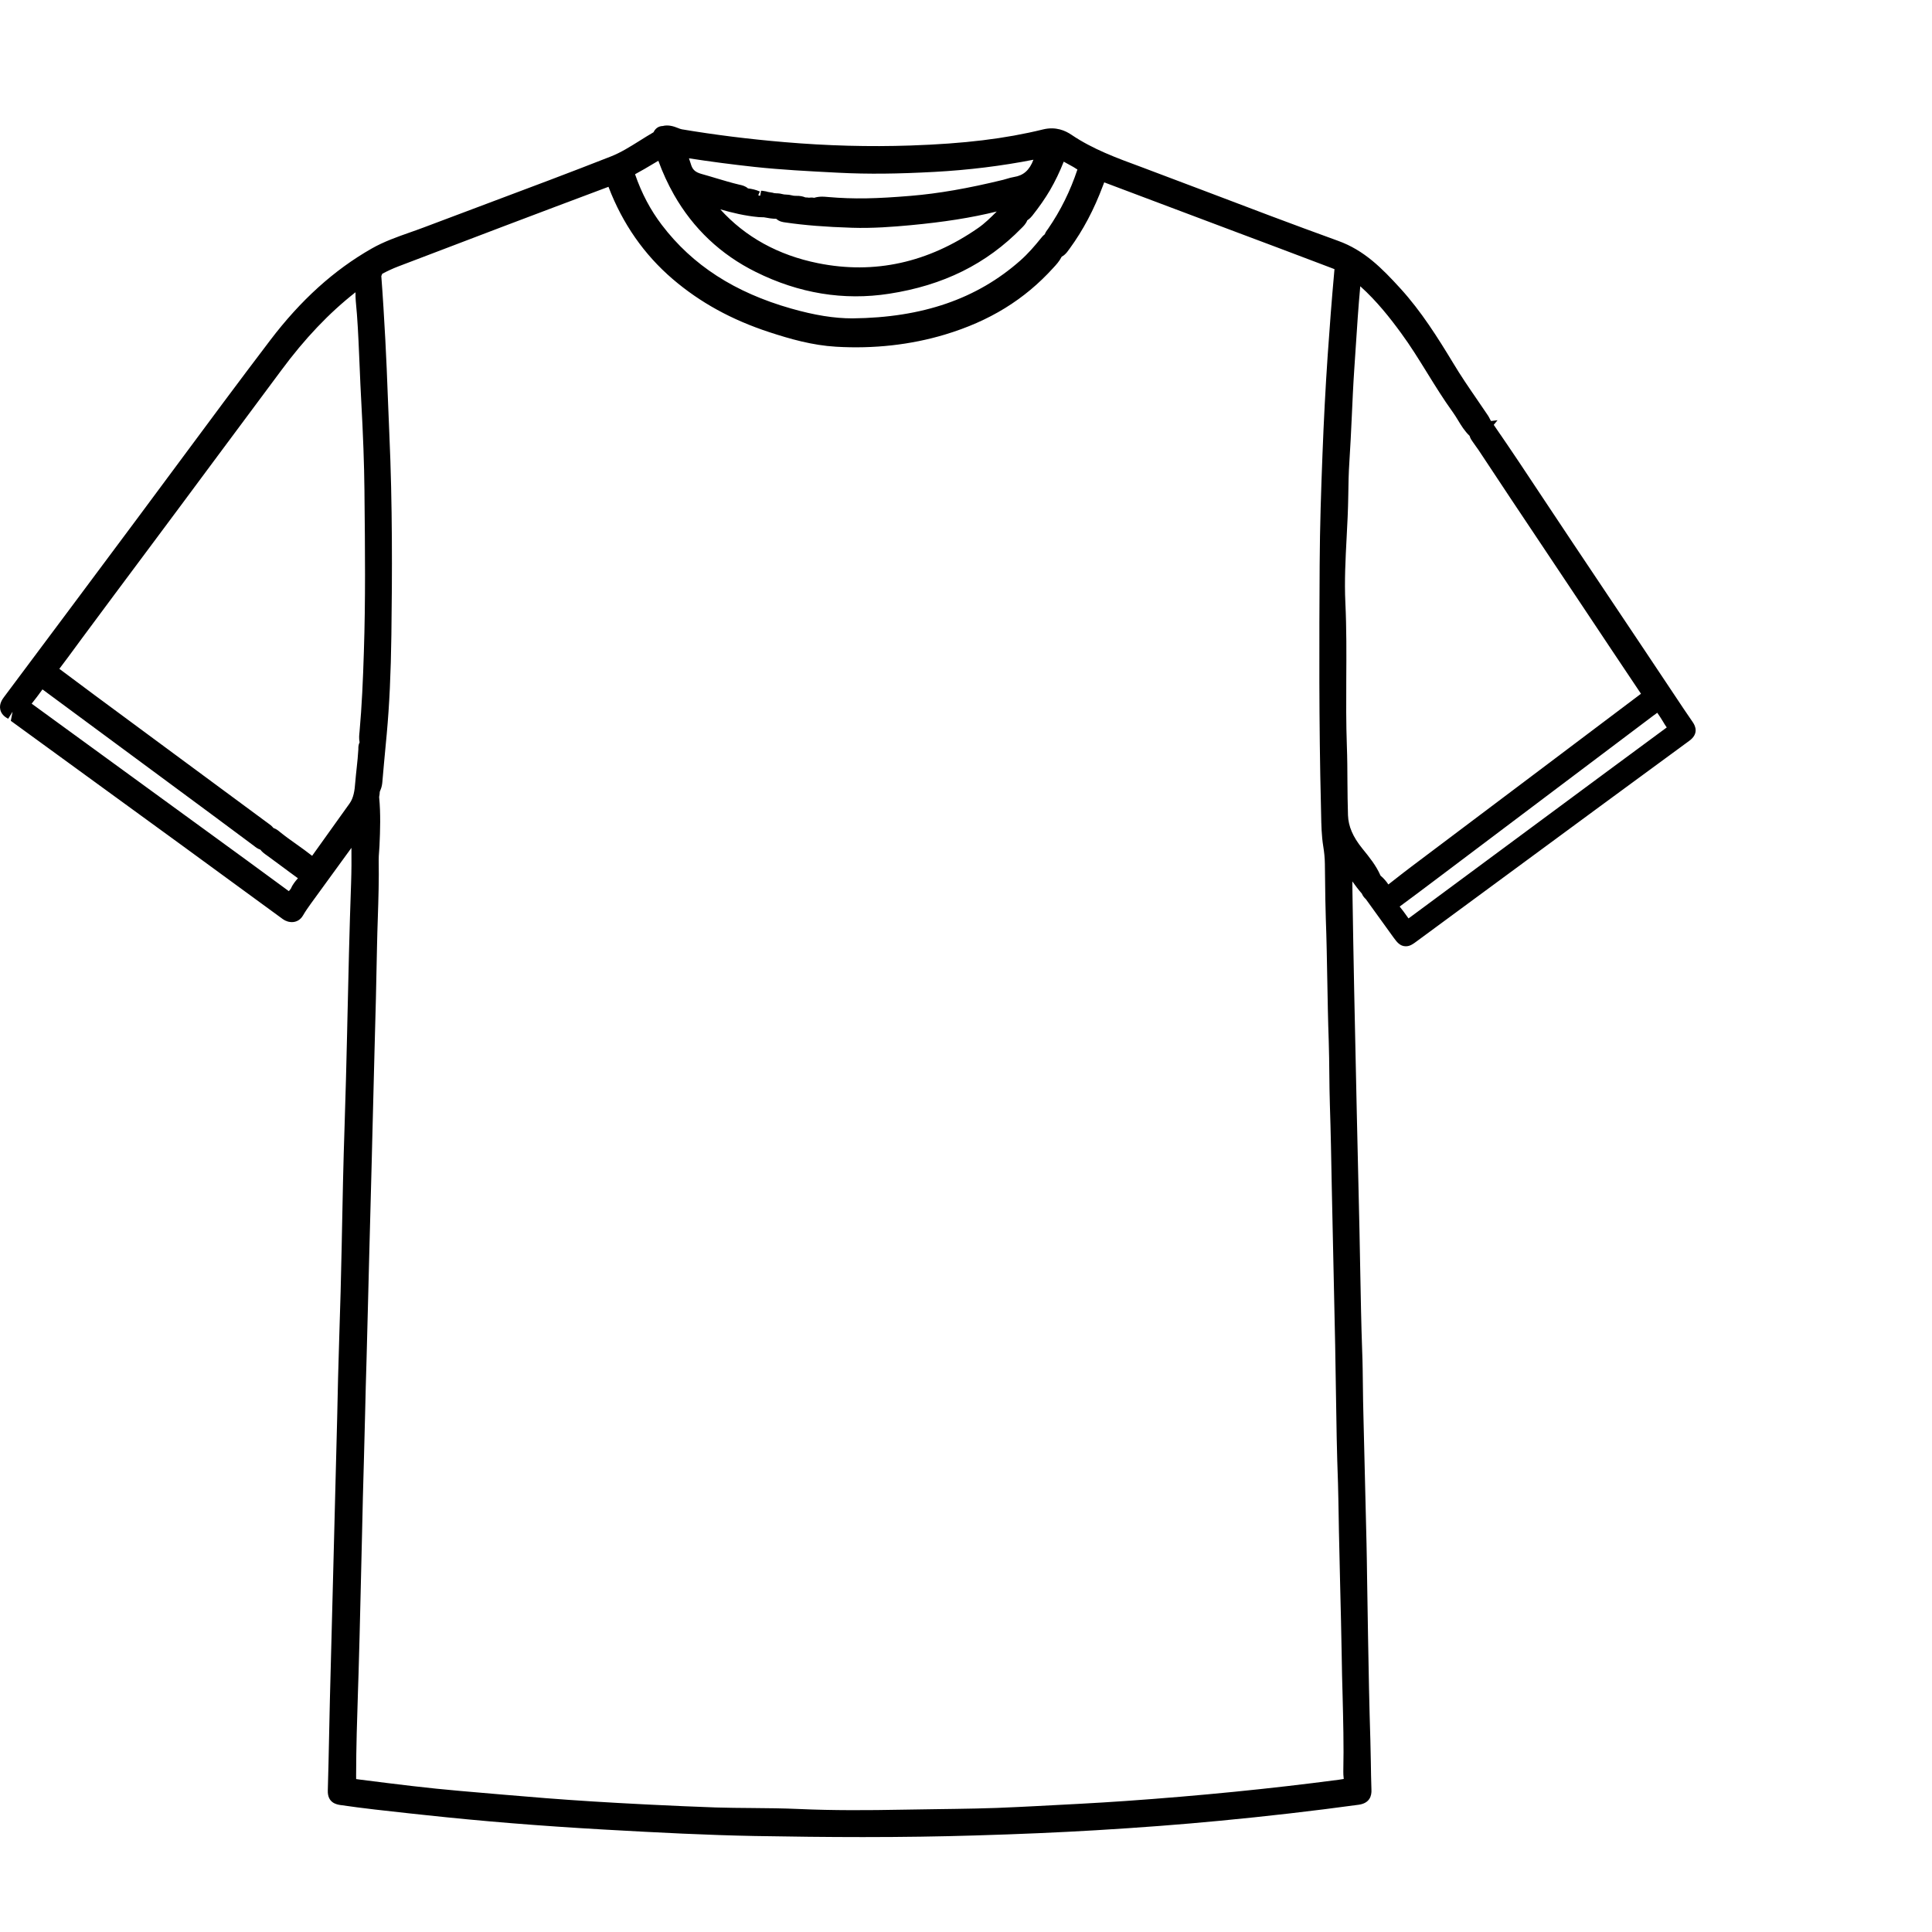
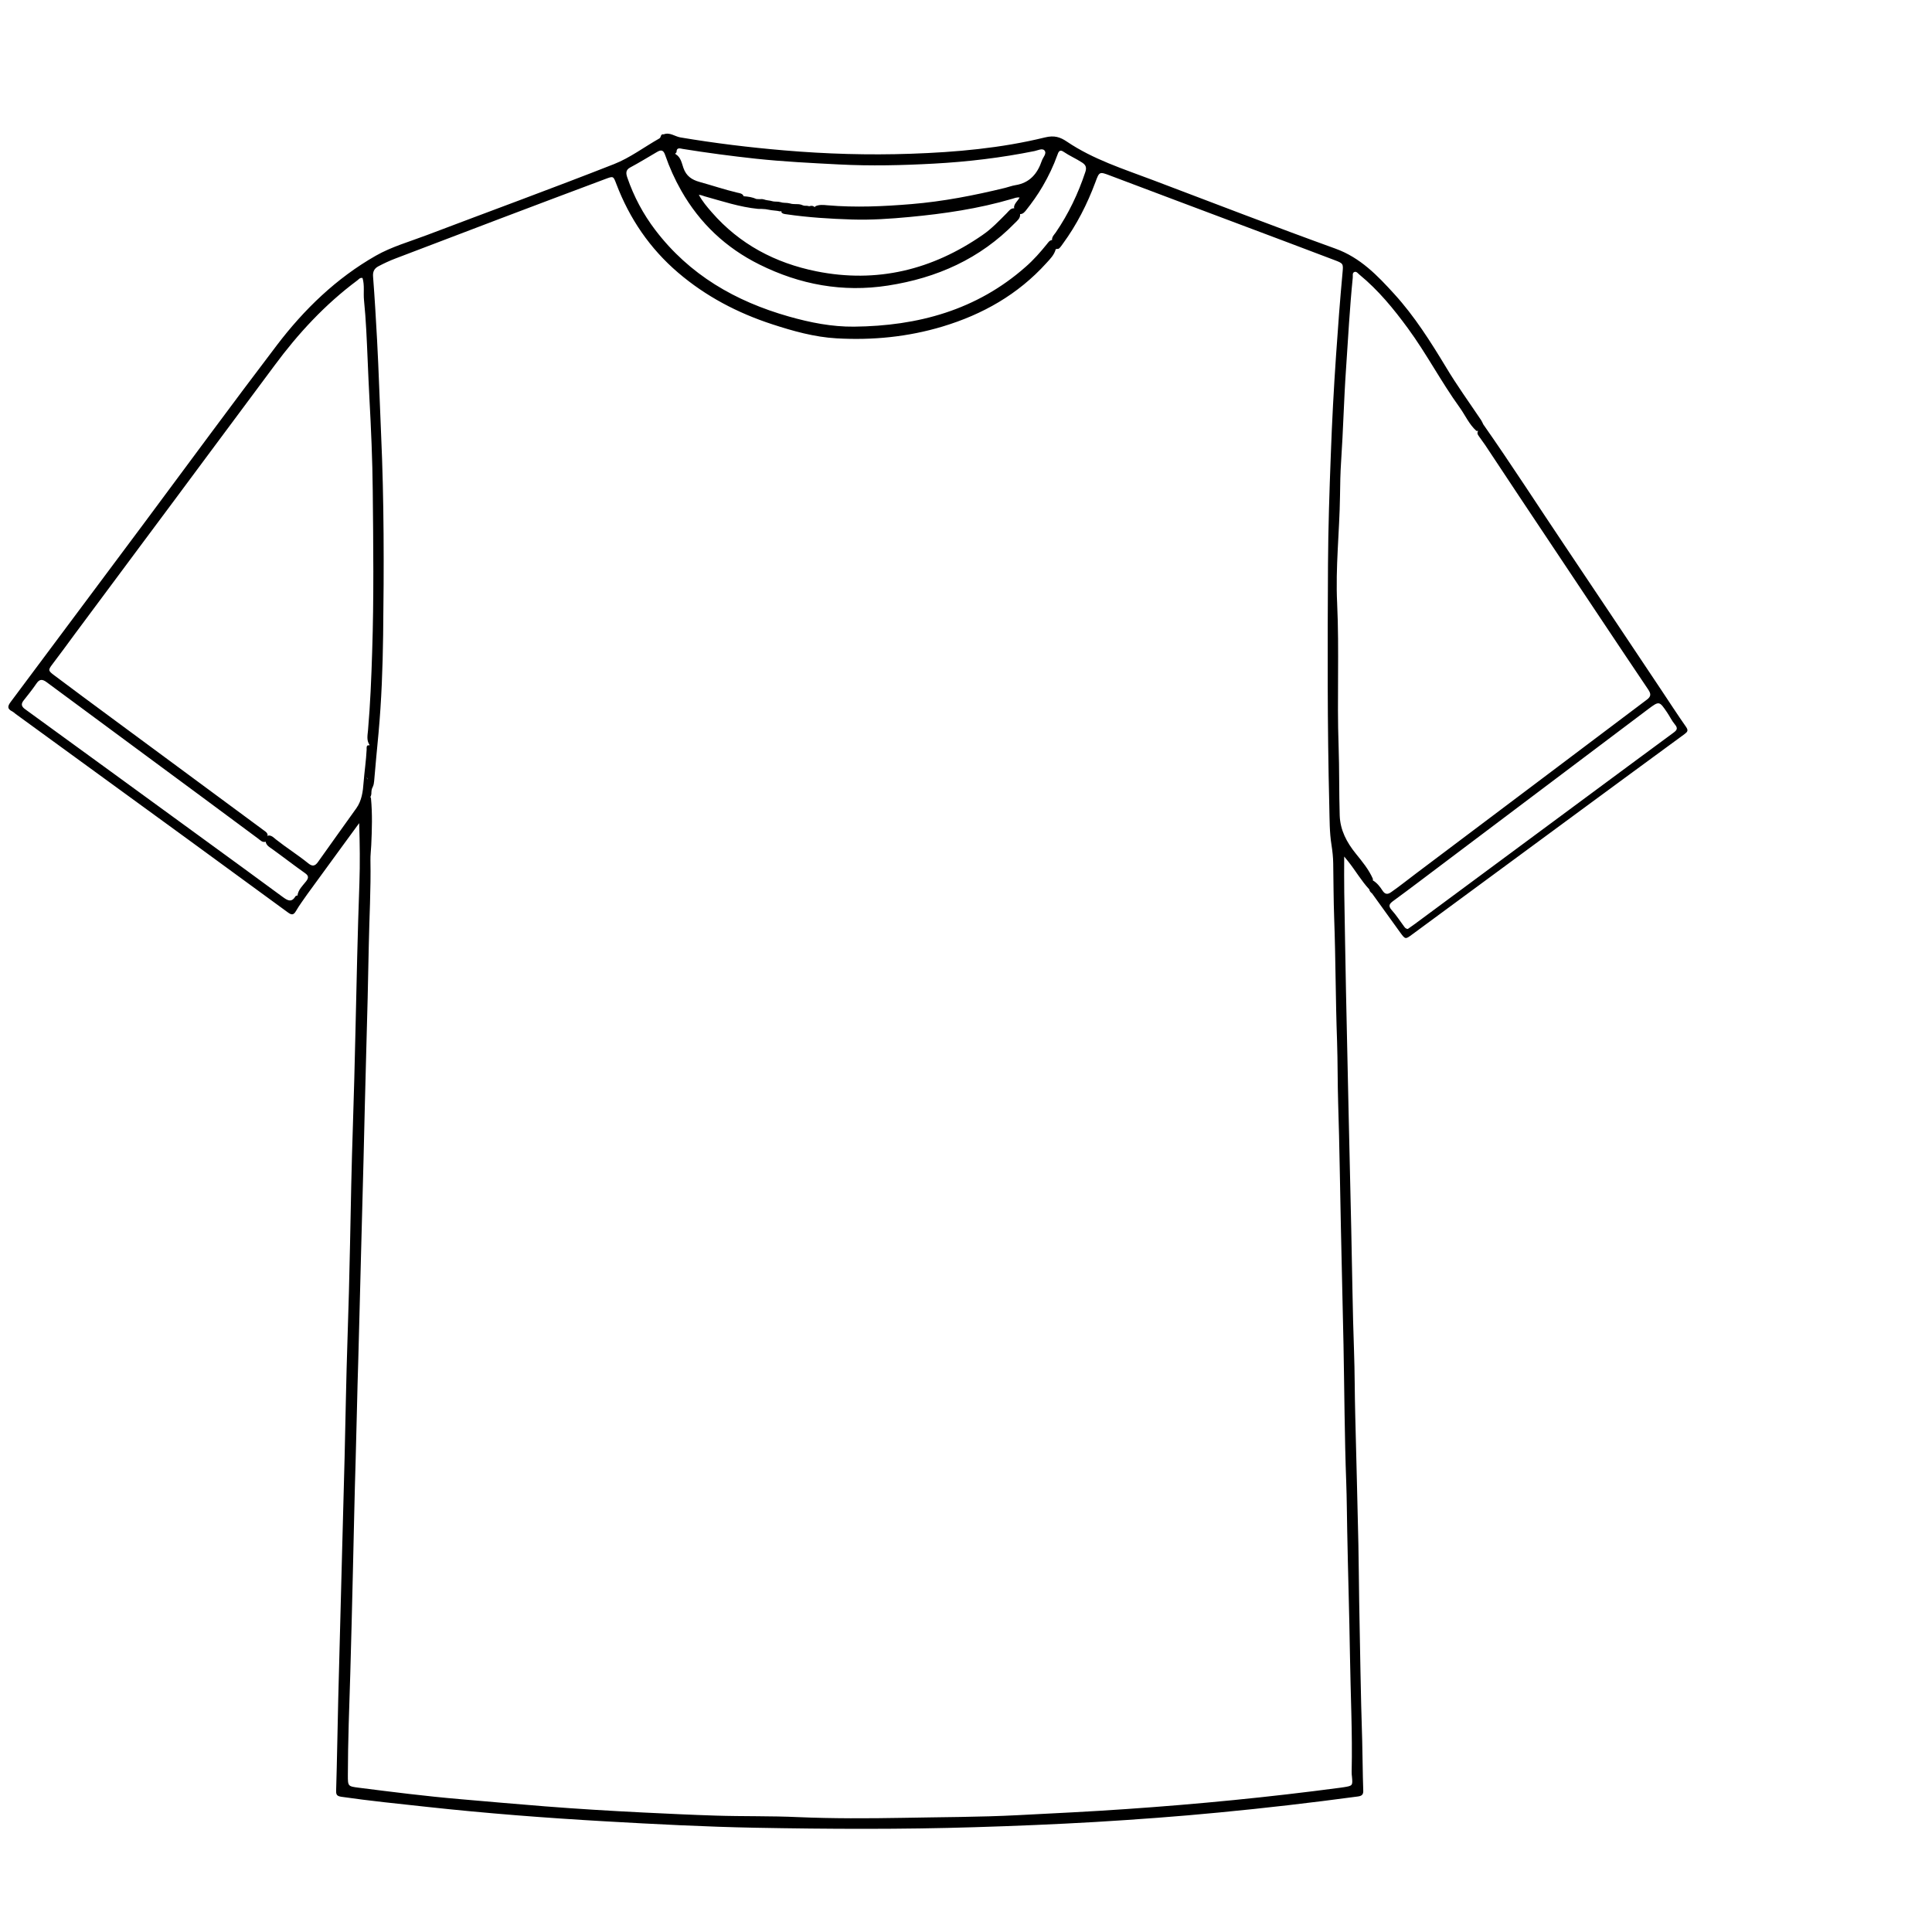
<svg xmlns="http://www.w3.org/2000/svg" version="1.1" id="Camada_1" x="0px" y="0px" width="70px" height="70px" viewBox="0 0 70 70" enable-background="new 0 0 70 70" xml:space="preserve">
  <g>
    <path d="M61.089,26.337c-0.312-0.445-0.606-0.901-0.908-1.353c-1.149-1.72-2.297-3.442-3.45-5.159   c-0.998-1.483-1.964-2.987-2.99-4.451c-0.023-0.049-0.045-0.102-0.074-0.147c-0.428-0.638-0.879-1.26-1.271-1.916   c-0.564-0.933-1.143-1.851-1.877-2.657c-0.611-0.671-1.23-1.32-2.135-1.646c-2.214-0.8-4.411-1.65-6.613-2.483   c-1.066-0.403-2.16-0.748-3.117-1.395c-0.24-0.162-0.453-0.234-0.791-0.151c-1.594,0.391-3.226,0.536-4.863,0.592   c-1.533,0.053-3.065,0.008-4.596-0.123c-1.257-0.107-2.507-0.259-3.752-0.469c-0.202-0.034-0.383-0.198-0.605-0.111   c-0.121-0.026-0.086,0.108-0.156,0.148c-0.55,0.31-1.064,0.703-1.646,0.931c-2.252,0.885-4.525,1.715-6.787,2.574   c-0.619,0.235-1.267,0.417-1.842,0.744c-1.43,0.815-2.597,1.944-3.585,3.243c-1.625,2.135-3.211,4.301-4.814,6.453   c-1.608,2.159-3.218,4.316-4.83,6.472c-0.106,0.143-0.136,0.246,0.048,0.338c0.049,0.024,0.09,0.066,0.135,0.099   c2.073,1.509,4.146,3.017,6.219,4.527c1.214,0.885,2.427,1.771,3.638,2.659c0.127,0.093,0.204,0.114,0.296-0.046   c0.123-0.214,0.274-0.411,0.414-0.615c0.441-0.606,0.884-1.211,1.325-1.817c0.184-0.251,0.368-0.503,0.552-0.754   c0.023,0.744,0.033,1.461,0.008,2.179c-0.064,1.789-0.103,3.578-0.143,5.368c-0.026,1.143-0.055,2.283-0.093,3.426   c-0.049,1.438-0.076,2.875-0.104,4.313c-0.022,1.136-0.053,2.27-0.091,3.401c-0.049,1.429-0.07,2.857-0.105,4.286   c-0.029,1.143-0.061,2.285-0.091,3.428c-0.047,1.78-0.096,3.563-0.14,5.344c-0.027,1.104-0.043,2.205-0.076,3.309   c-0.006,0.162,0.041,0.198,0.188,0.223c1.034,0.15,2.074,0.254,3.113,0.367c2.136,0.233,4.278,0.398,6.423,0.521   c1.817,0.104,3.638,0.199,5.458,0.234c2.653,0.049,5.308,0.063,7.961-0.02c1.453-0.044,2.904-0.104,4.355-0.188   c1.499-0.09,2.995-0.199,4.489-0.344c1.678-0.16,3.351-0.354,5.021-0.579c0.168-0.021,0.215-0.075,0.206-0.235   c-0.022-0.6-0.021-1.197-0.038-1.797c-0.055-1.678-0.076-3.354-0.109-5.031c-0.012-0.694-0.014-1.391-0.029-2.084   c-0.035-1.559-0.074-3.114-0.114-4.672c-0.021-0.774-0.016-1.551-0.044-2.326c-0.053-1.461-0.066-2.924-0.1-4.385   c-0.03-1.414-0.063-2.828-0.096-4.242c-0.031-1.469-0.063-2.938-0.095-4.408c-0.022-1.191-0.045-2.382-0.063-3.573   c-0.008-0.427-0.002-0.854-0.002-1.305c0.053,0.063,0.102,0.121,0.146,0.179c0.264,0.332,0.475,0.702,0.764,1.013l0,0l0,0v-0.001   c0.008,0.066,0.051,0.108,0.1,0.147l0,0c0.341,0.473,0.68,0.947,1.021,1.417c0.185,0.252,0.188,0.249,0.434,0.067   c2.052-1.511,4.104-3.021,6.154-4.532c1.235-0.909,2.472-1.819,3.709-2.724C61.142,26.518,61.179,26.467,61.089,26.337z    M24.511,5.518c-0.001-0.192,0.126-0.139,0.233-0.121C25.62,5.538,26.5,5.654,27.382,5.75c1.001,0.107,2.006,0.156,3.011,0.208   c1.152,0.06,2.302,0.033,3.448-0.03c1.222-0.066,2.437-0.212,3.638-0.454C37.6,5.45,37.766,5.36,37.843,5.451   c0.095,0.111-0.053,0.246-0.094,0.369c-0.158,0.469-0.438,0.807-0.96,0.889c-0.125,0.02-0.247,0.067-0.371,0.098   C35.299,7.08,34.171,7.3,33.02,7.395c-1.013,0.084-2.024,0.13-3.039,0.043c-0.148-0.013-0.304-0.032-0.448,0.04   c-0.006,0.011-0.01,0.02-0.013,0.029c-0.002-0.001-0.004-0.002-0.006-0.003c-0.034-0.041-0.08-0.047-0.129-0.046   c-0.023,0.007-0.046,0.011-0.068,0.014c-0.059-0.018-0.119-0.019-0.179-0.018c-0.038-0.01-0.074-0.023-0.111-0.038   C28.994,7.407,28.96,7.4,28.925,7.398c-0.103-0.008-0.208,0.006-0.308-0.028c-0.022-0.006-0.045-0.011-0.068-0.013   c-0.088-0.012-0.179-0.002-0.266-0.032c-0.021-0.006-0.043-0.011-0.064-0.013c-0.085-0.012-0.172,0-0.254-0.026   c-0.021-0.006-0.041-0.012-0.063-0.015c-0.075-0.012-0.15-0.018-0.222-0.045c-0.022-0.006-0.045-0.011-0.067-0.013   c-0.031,0.001-0.062,0.001-0.092,0.003c-0.037-0.002-0.075-0.001-0.112-0.005h-0.001c-0.149-0.068-0.308-0.09-0.469-0.101   c0-0.004,0.001-0.006,0.002-0.011C26.895,7.007,26.8,7,26.718,6.981c-0.464-0.11-0.916-0.263-1.375-0.39   c-0.28-0.078-0.478-0.213-0.58-0.502C24.7,5.91,24.669,5.696,24.477,5.584c-0.004-0.006-0.008-0.012-0.013-0.018   C24.48,5.553,24.494,5.538,24.511,5.518z M36.74,7.5c0.002,0.017,0.004,0.032,0.01,0.046h-0.001   c-0.132-0.006-0.195,0.099-0.271,0.175C36.201,8,35.93,8.286,35.607,8.509c-1.826,1.268-3.832,1.762-6.028,1.321   c-1.489-0.3-2.782-0.98-3.793-2.142c-0.168-0.193-0.335-0.389-0.466-0.63c0.092,0.007,0.148,0.038,0.21,0.055   c0.639,0.177,1.27,0.389,1.935,0.455c0.092-0.001,0.183,0.003,0.272,0.011c0.14,0.028,0.28,0.049,0.422,0.06   c0.025,0.005,0.05,0.009,0.075,0.014c0.024,0.01,0.049,0.009,0.072-0.003c0.004,0,0.008,0,0.012,0   c-0.005,0.007-0.009,0.015-0.013,0.026c0.04,0.074,0.115,0.077,0.186,0.087c0.79,0.116,1.586,0.165,2.383,0.19   c0.693,0.022,1.387-0.026,2.078-0.091c1.257-0.118,2.502-0.3,3.719-0.658c0.084-0.024,0.169-0.063,0.271-0.047   C36.871,7.285,36.758,7.365,36.74,7.5z M27.879,7.404c0,0-0.001-0.001-0.002-0.001l0,0C27.878,7.403,27.879,7.404,27.879,7.404   L27.879,7.404z M27.851,7.387c0,0,0.001,0,0.002,0c0.003,0.002,0.006,0.004,0.009,0.006C27.858,7.391,27.854,7.389,27.851,7.387z    M28.076,7.452c-0.001,0-0.001-0.001-0.002-0.002c0.015-0.001,0.028-0.002,0.044-0.005C28.104,7.448,28.09,7.45,28.076,7.452z    M27.499,7.406c0,0-0.001-0.001-0.002-0.001V7.404c0.003,0.002,0.006,0.003,0.01,0.004C27.504,7.408,27.502,7.407,27.499,7.406z    M28.446,7.626c-0.005-0.001-0.01-0.003-0.015-0.005c0.011,0,0.021,0.001,0.031,0.005C28.457,7.626,28.451,7.626,28.446,7.626z    M22.831,6.069c0.331-0.177,0.651-0.374,0.976-0.564c0.162-0.095,0.234-0.058,0.294,0.115c0.154,0.446,0.347,0.875,0.581,1.287   c0.673,1.184,1.623,2.076,2.834,2.677c1.468,0.73,3.017,1.016,4.654,0.763c1.773-0.274,3.337-0.968,4.604-2.268   C36.861,7.99,36.973,7.91,36.96,7.76c-0.001-0.001-0.001-0.002-0.002-0.003c0.098,0.003,0.155-0.063,0.21-0.129   c0.224-0.282,0.433-0.574,0.613-0.885c0.209-0.359,0.389-0.734,0.529-1.126c0.035-0.101,0.078-0.218,0.217-0.123   c0.219,0.15,0.463,0.253,0.685,0.399c0.14,0.092,0.162,0.19,0.11,0.343c-0.258,0.779-0.608,1.511-1.071,2.188   c-0.056,0.078-0.13,0.146-0.134,0.25c0,0.008,0,0.016,0.002,0.023c-0.094,0.008-0.137,0.084-0.188,0.147   c-0.236,0.292-0.484,0.575-0.77,0.824c-1.775,1.569-3.905,2.144-6.218,2.167c-0.802,0.008-1.585-0.147-2.36-0.367   c-1.938-0.55-3.604-1.509-4.841-3.135c-0.439-0.577-0.776-1.209-1.012-1.896C22.68,6.291,22.659,6.161,22.831,6.069z    M11.093,31.929c-0.124,0.16-0.288,0.302-0.315,0.521l0,0c-0.029-0.004-0.058,0.002-0.071,0.024   c-0.144,0.237-0.284,0.156-0.462,0.026c-0.921-0.676-1.842-1.352-2.767-2.023c-1.111-0.807-2.221-1.618-3.331-2.427   c-1.078-0.786-2.158-1.57-3.237-2.354c-0.131-0.095-0.159-0.185-0.055-0.316c0.159-0.2,0.319-0.4,0.463-0.611   c0.105-0.157,0.204-0.176,0.368-0.055c1.2,0.889,2.402,1.776,3.604,2.664c1.355,1.002,2.713,2.001,4.065,3.008   c0.079,0.059,0.152,0.149,0.274,0.11c0,0,0,0,0.001-0.001c-0.001,0.004-0.002,0.008-0.003,0.012   c0.029,0.131,0.14,0.187,0.235,0.255c0.4,0.288,0.789,0.591,1.192,0.875C11.18,31.726,11.191,31.802,11.093,31.929z M12.912,29.283   c-0.464,0.65-0.93,1.298-1.391,1.949c-0.108,0.153-0.205,0.167-0.351,0.049c-0.378-0.307-0.792-0.565-1.174-0.868   c-0.078-0.063-0.151-0.146-0.268-0.142c-0.012,0.007-0.021,0.015-0.03,0.023c-0.001-0.002-0.001-0.003-0.002-0.005   c0.012-0.108-0.07-0.154-0.14-0.205c-1.132-0.837-2.265-1.671-3.396-2.509c-1.399-1.039-2.809-2.065-4.202-3.112   c-0.215-0.161-0.219-0.188-0.056-0.401c0.277-0.362,0.544-0.731,0.815-1.098c1.599-2.159,3.211-4.308,4.809-6.467   c0.805-1.086,1.615-2.167,2.419-3.253c0.859-1.163,1.834-2.216,2.999-3.083c0.054-0.04,0.097-0.111,0.191-0.088   c0.08,0.265,0.026,0.54,0.054,0.808c0.072,0.707,0.099,1.417,0.13,2.127c0.021,0.47,0.039,0.942,0.065,1.412   c0.061,1.116,0.11,2.234,0.121,3.35c0.02,1.95,0.044,3.9-0.021,5.851c-0.03,0.95-0.068,1.899-0.151,2.847   c-0.015,0.169-0.057,0.351,0.051,0.512c0,0.009,0,0.019,0.001,0.028c-0.123-0.034-0.098,0.093-0.101,0.154   c-0.02,0.398-0.079,0.792-0.111,1.19C13.151,28.673,13.106,29.011,12.912,29.283z M13.313,28.24   c-0.004-0.017-0.007-0.034-0.013-0.051c-0.026,0.019-0.009-0.034-0.001-0.003c0.01,0.009,0.015,0.02,0.018,0.031   C13.316,28.224,13.314,28.232,13.313,28.24z M48.777,53.721c0.021,0.581,0.023,1.165,0.035,1.748c0.028,1.51,0.077,3.021,0.1,4.529   c0.021,1.398,0.093,2.796,0.061,4.195c-0.002,0.063,0.004,0.127,0.012,0.189c0.028,0.311,0.021,0.32-0.283,0.37   c-0.047,0.009-0.094,0.015-0.144,0.021c-2.575,0.342-5.159,0.595-7.753,0.773c-1.309,0.092-2.613,0.153-3.924,0.221   c-1.389,0.072-2.779,0.069-4.169,0.097c-1.262,0.022-2.525,0.028-3.789-0.026c-0.997-0.046-1.997-0.023-2.996-0.055   c-0.878-0.027-1.756-0.071-2.634-0.113c-1.18-0.059-2.36-0.129-3.539-0.222c-1.035-0.082-2.07-0.173-3.105-0.263   c-1.218-0.104-2.432-0.258-3.646-0.412c-0.396-0.051-0.4-0.049-0.399-0.461c0.002-1.229,0.05-2.459,0.088-3.688   c0.038-1.236,0.064-2.479,0.095-3.714c0.033-1.353,0.058-2.7,0.1-4.052c0.036-1.207,0.056-2.411,0.095-3.617   c0.038-1.229,0.06-2.46,0.096-3.688c0.034-1.184,0.065-2.365,0.094-3.548c0.032-1.317,0.062-2.637,0.099-3.952   c0.036-1.256,0.068-2.511,0.09-3.764c0.019-1.039,0.081-2.077,0.061-3.117c-0.004-0.184,0.021-0.367,0.029-0.55   c0.026-0.566,0.044-1.134-0.01-1.701c-0.008-0.016-0.015-0.032-0.021-0.048c0.022-0.032,0.03-0.07,0.035-0.11   c0.001-0.088,0.005-0.176,0.052-0.254c0.031-0.066,0.043-0.136,0.049-0.208c0.048-0.581,0.105-1.161,0.159-1.741   c0.108-1.186,0.151-2.375,0.167-3.563c0.032-2.428,0.035-4.857-0.075-7.285c-0.051-1.132-0.083-2.265-0.145-3.397   c-0.042-0.765-0.086-1.53-0.145-2.293c-0.014-0.172,0.039-0.292,0.194-0.374c0.198-0.104,0.4-0.199,0.61-0.279   c2.538-0.97,5.078-1.935,7.623-2.887c0.282-0.105,0.278-0.103,0.388,0.186c0.479,1.256,1.211,2.333,2.237,3.211   c1.006,0.86,2.153,1.459,3.403,1.868c0.761,0.249,1.537,0.466,2.337,0.512c1.301,0.075,2.588-0.051,3.842-0.428   c1.451-0.437,2.731-1.16,3.758-2.295c0.138-0.151,0.289-0.299,0.343-0.509c0.03-0.002,0.065-0.008,0.108-0.015   c0.063-0.051,0.105-0.119,0.152-0.184c0.5-0.683,0.878-1.429,1.174-2.22c0.145-0.396,0.147-0.394,0.54-0.245   c1.589,0.598,3.173,1.198,4.761,1.792c1.125,0.42,2.246,0.846,3.367,1.27c0.317,0.12,0.319,0.129,0.289,0.451   c-0.093,1.002-0.168,2.006-0.236,3.011c-0.082,1.195-0.146,2.392-0.189,3.588c-0.051,1.325-0.094,2.651-0.102,3.977   c-0.016,2.918-0.026,5.837,0.047,8.755c0.013,0.47,0.004,0.941,0.08,1.41c0.035,0.22,0.059,0.443,0.062,0.668   c0.011,0.663,0.011,1.326,0.035,1.989c0.054,1.478,0.05,2.957,0.104,4.434c0.026,0.769,0.017,1.533,0.041,2.302   c0.049,1.484,0.064,2.973,0.098,4.459c0.031,1.422,0.064,2.844,0.095,4.266C48.71,50.396,48.715,52.059,48.777,53.721z    M50.091,32.268c-0.093-0.146-0.199-0.28-0.351-0.37c0.004-0.02,0.004-0.04,0-0.061c-0.149-0.339-0.387-0.624-0.616-0.908   c-0.33-0.408-0.566-0.852-0.584-1.384c-0.026-0.838-0.011-1.676-0.04-2.516c-0.061-1.725,0.027-3.452-0.053-5.178   c-0.063-1.294,0.086-2.586,0.104-3.88c0.005-0.422,0.012-0.847,0.041-1.269c0.075-1.115,0.1-2.232,0.178-3.348   c0.074-1.099,0.133-2.199,0.243-3.295c0.009-0.073-0.028-0.178,0.067-0.207c0.072-0.022,0.125,0.059,0.18,0.103   c0.68,0.558,1.23,1.231,1.747,1.935c0.677,0.922,1.206,1.942,1.876,2.869c0.205,0.284,0.343,0.616,0.611,0.854   c0.021,0.002,0.043,0.002,0.063,0c-0.002,0.002-0.003,0.004-0.005,0.005c-0.058,0.101,0.021,0.166,0.065,0.235   c0.062,0.094,0.133,0.18,0.195,0.274c0.811,1.227,1.625,2.451,2.442,3.673c1.155,1.727,2.303,3.462,3.466,5.186   c0.105,0.159,0.104,0.25-0.059,0.37c-1.311,0.985-2.618,1.972-3.928,2.959c-1.475,1.112-2.949,2.222-4.426,3.331   c-0.301,0.226-0.593,0.462-0.902,0.677C50.277,32.417,50.18,32.407,50.091,32.268z M60.631,26.549   c-0.991,0.728-1.979,1.461-2.969,2.193c-2.131,1.578-4.264,3.156-6.396,4.733c-0.089,0.066-0.181,0.129-0.258,0.183   c-0.087-0.007-0.111-0.059-0.146-0.104c-0.144-0.192-0.271-0.396-0.433-0.574c-0.146-0.162-0.09-0.235,0.062-0.345   c0.606-0.443,1.203-0.9,1.805-1.352c2.477-1.865,4.949-3.731,7.427-5.595c0.394-0.294,0.397-0.289,0.677,0.122   c0.1,0.146,0.174,0.309,0.287,0.442C60.805,26.393,60.754,26.458,60.631,26.549z" />
-     <path d="M31.264,66.561c-1.304,0-2.607-0.016-3.911-0.039c-1.733-0.033-3.44-0.119-5.47-0.234   c-2.336-0.133-4.442-0.305-6.438-0.521l-0.601-0.064c-0.843-0.092-1.685-0.182-2.523-0.305c-0.117-0.02-0.461-0.073-0.444-0.529   c0.02-0.659,0.033-1.319,0.047-1.98l0.029-1.324c0.031-1.277,0.065-2.558,0.1-3.836l0.164-6.379   c0.02-0.949,0.041-1.896,0.073-2.845c0.038-1.132,0.069-2.265,0.091-3.397l0.005-0.269c0.026-1.351,0.053-2.698,0.099-4.048   c0.038-1.143,0.067-2.281,0.093-3.423l0.006-0.284c0.038-1.697,0.076-3.392,0.137-5.088c0.015-0.439,0.017-0.875,0.012-1.277   l-1.474,2.027c-0.097,0.137-0.194,0.273-0.277,0.417c-0.187,0.325-0.54,0.281-0.733,0.139c-1.211-0.888-2.424-1.774-3.638-2.659   l-6.219-4.526l0.064-0.33l-0.158,0.254c-0.157-0.079-0.253-0.188-0.286-0.325c-0.051-0.212,0.077-0.385,0.132-0.459   c1.613-2.157,3.223-4.313,4.831-6.473l1.479-1.993c1.106-1.493,2.212-2.985,3.336-4.463c1.108-1.458,2.311-2.544,3.675-3.322   c0.443-0.252,0.922-0.421,1.385-0.584c0.167-0.059,0.334-0.117,0.499-0.18c0.775-0.294,1.552-0.585,2.328-0.876   c1.488-0.558,2.977-1.115,4.456-1.697c0.36-0.141,0.695-0.352,1.05-0.574c0.164-0.103,0.328-0.206,0.494-0.302   c0.093-0.191,0.242-0.225,0.332-0.227c0.203-0.054,0.41,0.013,0.551,0.071c0.053,0.021,0.103,0.041,0.14,0.047   c1.194,0.201,2.413,0.354,3.728,0.466c1.545,0.132,3.062,0.173,4.561,0.122c1.947-0.066,3.429-0.246,4.803-0.583   c0.462-0.113,0.81,0.045,1.029,0.194c0.772,0.522,1.629,0.837,2.535,1.17l2.178,0.822c1.647,0.627,3.295,1.253,4.951,1.852   c0.939,0.339,1.578,0.982,2.256,1.726c0.759,0.833,1.359,1.792,1.912,2.704c0.271,0.453,0.569,0.889,0.869,1.325   c0.131,0.192,0.264,0.385,0.394,0.579c0.028,0.043,0.054,0.093,0.077,0.143c0.011,0.017,0.021,0.033,0.033,0.05l0.233-0.029   l-0.138,0.168c0.623,0.9,1.229,1.814,1.834,2.729c0.341,0.513,0.681,1.026,1.023,1.537c0.836,1.245,1.67,2.492,2.502,3.74   l1.203,1.803c0.215,0.323,0.428,0.646,0.65,0.964c0.102,0.146,0.217,0.426-0.129,0.676c-1.034,0.756-2.067,1.517-3.102,2.277   l-6.761,4.978c-0.147,0.11-0.255,0.188-0.405,0.188l0,0c-0.214,0-0.326-0.156-0.447-0.32c-0.236-0.326-0.473-0.653-0.707-0.98   l-0.295-0.409c-0.045-0.04-0.107-0.105-0.146-0.202c-0.126-0.142-0.237-0.292-0.343-0.44c0.001,0.133,0.002,0.266,0.004,0.399   c0.018,1.191,0.039,2.382,0.063,3.573l0.094,4.406c0.033,1.414,0.066,2.828,0.097,4.242l0.028,1.465   c0.019,0.973,0.035,1.944,0.07,2.916c0.018,0.441,0.021,0.885,0.027,1.325c0.004,0.335,0.008,0.671,0.018,1.005   c0.039,1.557,0.078,3.114,0.113,4.672c0.01,0.405,0.014,0.813,0.02,1.219l0.035,2.154c0.021,1.246,0.045,2.493,0.084,3.739   c0.008,0.263,0.013,0.524,0.017,0.786c0.005,0.337,0.01,0.673,0.022,1.009c0.012,0.22-0.062,0.493-0.469,0.546   c-1.646,0.225-3.341,0.42-5.029,0.58c-1.403,0.135-2.877,0.247-4.5,0.344c-1.319,0.078-2.748,0.141-4.365,0.188   C34.049,66.541,32.719,66.561,31.264,66.561z M12.904,64.459c0.039,0.006,0.085,0.014,0.129,0.018   c1.352,0.172,2.473,0.312,3.641,0.412c1.034,0.09,2.068,0.18,3.103,0.262c1.097,0.086,2.252,0.158,3.53,0.222l0.278,0.014   c0.783,0.037,1.567,0.075,2.351,0.101c0.432,0.013,0.863,0.017,1.295,0.02c0.569,0.005,1.138,0.01,1.705,0.035   c1.258,0.057,2.515,0.049,3.769,0.025l1.172-0.018c0.98-0.013,1.994-0.025,2.988-0.078l0.623-0.031   c1.101-0.057,2.197-0.111,3.295-0.188c2.65-0.186,5.254-0.443,7.734-0.771l0.133-0.021c0.015-0.002,0.025-0.004,0.037-0.006   c0-0.013-0.002-0.026-0.004-0.04c-0.008-0.073-0.014-0.15-0.012-0.229c0.021-0.93-0.004-1.879-0.027-2.797   c-0.014-0.463-0.025-0.924-0.031-1.385c-0.014-0.848-0.035-1.695-0.056-2.544c-0.017-0.662-0.032-1.323-0.045-1.983l-0.01-0.584   c-0.007-0.389-0.013-0.774-0.024-1.16c-0.041-1.09-0.059-2.183-0.074-3.272c-0.008-0.571-0.018-1.144-0.028-1.715l-0.123-5.724   c-0.019-1-0.036-2-0.069-2.998c-0.012-0.371-0.016-0.741-0.02-1.111c-0.004-0.396-0.008-0.792-0.021-1.188   c-0.027-0.748-0.039-1.494-0.053-2.242c-0.014-0.731-0.025-1.462-0.053-2.193c-0.016-0.462-0.021-0.925-0.026-1.389l-0.008-0.606   c-0.003-0.211-0.024-0.42-0.058-0.625c-0.064-0.395-0.071-0.788-0.078-1.167l-0.006-0.282c-0.076-3.021-0.062-6.072-0.047-8.765   c0.008-1.382,0.053-2.733,0.102-3.987c0.046-1.216,0.109-2.427,0.189-3.597c0.069-1.008,0.146-2.014,0.237-3.019   c0.003-0.032,0.007-0.069,0.009-0.101c-0.033-0.014-0.074-0.03-0.105-0.041l-0.559-0.212c-0.936-0.354-1.869-0.708-2.808-1.058   c-1.036-0.388-2.069-0.778-3.104-1.168l-1.656-0.624c-0.037-0.015-0.077-0.03-0.111-0.042c-0.014,0.035-0.027,0.075-0.042,0.11   c-0.326,0.875-0.724,1.625-1.212,2.293c-0.064,0.091-0.121,0.171-0.207,0.24l-0.081,0.053c-0.082,0.163-0.199,0.29-0.299,0.397   c-1.048,1.159-2.32,1.938-3.931,2.422c-1.24,0.373-2.582,0.521-3.945,0.44c-0.858-0.05-1.667-0.282-2.413-0.526   c-1.367-0.447-2.513-1.077-3.504-1.925c-1.036-0.886-1.817-2.007-2.323-3.332c-0.001-0.004-0.003-0.007-0.004-0.011   c-2.543,0.952-5.082,1.916-7.619,2.886c-0.199,0.076-0.39,0.166-0.577,0.264l-0.035,0.085c0.059,0.765,0.103,1.533,0.145,2.299   c0.039,0.699,0.065,1.398,0.092,2.097c0.017,0.435,0.034,0.869,0.053,1.303c0.117,2.574,0.104,5.136,0.075,7.303   c-0.019,1.393-0.072,2.533-0.168,3.586l-0.037,0.393c-0.042,0.448-0.084,0.896-0.122,1.346c-0.006,0.076-0.021,0.191-0.075,0.309   c-0.021,0.04-0.024,0.074-0.025,0.131c-0.004,0.039-0.009,0.076-0.017,0.111l0.002,0.015c0.056,0.595,0.036,1.188,0.011,1.743   l-0.014,0.214c-0.008,0.105-0.017,0.21-0.015,0.316c0.013,0.691-0.009,1.388-0.031,2.062c-0.012,0.355-0.023,0.711-0.03,1.067   c-0.022,1.254-0.054,2.511-0.09,3.767c-0.03,1.084-0.057,2.17-0.083,3.256l-0.017,0.695c-0.029,1.183-0.06,2.364-0.094,3.549   c-0.016,0.563-0.03,1.127-0.043,1.691c-0.016,0.665-0.032,1.331-0.052,1.997c-0.021,0.653-0.037,1.306-0.052,1.958   c-0.013,0.553-0.026,1.105-0.043,1.659c-0.028,0.909-0.049,1.819-0.069,2.729l-0.057,2.39c-0.021,0.882-0.042,1.765-0.069,2.646   l-0.021,0.647c-0.033,1.011-0.065,2.021-0.067,3.032C12.903,64.359,12.903,64.415,12.904,64.459z M50.712,32.846   c0.101,0.122,0.183,0.236,0.264,0.351l0.056,0.078l0.058-0.04l7.153-5.294c0.716-0.529,1.43-1.058,2.146-1.584   c-0.053-0.074-0.097-0.147-0.14-0.221c-0.031-0.053-0.063-0.104-0.098-0.156c-0.033-0.051-0.074-0.109-0.105-0.155   c-0.045,0.032-0.1,0.072-0.143,0.104l-7.927,5.973C51.556,32.218,51.136,32.535,50.712,32.846z M1.147,25.495l6.508,4.739   c0.873,0.633,1.743,1.271,2.613,1.91l0.155,0.114c0.016,0.011,0.03,0.021,0.043,0.03l0.07-0.086   c0.063-0.151,0.161-0.268,0.246-0.367l0.012-0.015c-0.202-0.145-0.39-0.286-0.579-0.426c-0.175-0.13-0.35-0.261-0.528-0.389   c-0.085-0.059-0.182-0.125-0.255-0.221c-0.103-0.032-0.177-0.094-0.228-0.135c-0.98-0.732-1.935-1.437-2.889-2.142l-4.776-3.529   C1.405,25.168,1.276,25.333,1.147,25.495z M50.021,31.728c0.121,0.099,0.213,0.214,0.282,0.318c0.171-0.137,0.351-0.275,0.53-0.414   l0.296-0.226c1.478-1.109,2.95-2.219,4.426-3.331l3.901-2.939c-0.727-1.083-1.422-2.127-2.117-3.171l-1.333-1.998   c-0.819-1.222-1.634-2.447-2.444-3.674l-0.086-0.12c-0.037-0.051-0.074-0.102-0.109-0.155c-0.034-0.047-0.094-0.125-0.121-0.226   c-0.184-0.177-0.307-0.38-0.426-0.577c-0.059-0.095-0.115-0.19-0.181-0.28c-0.333-0.461-0.635-0.948-0.926-1.419   c-0.3-0.484-0.608-0.985-0.949-1.448c-0.397-0.544-0.882-1.161-1.479-1.697c-0.069,0.743-0.117,1.491-0.166,2.239l-0.051,0.765   c-0.039,0.572-0.064,1.143-0.09,1.714c-0.025,0.545-0.051,1.09-0.087,1.634c-0.028,0.417-0.036,0.836-0.041,1.252   c-0.007,0.5-0.032,0.999-0.059,1.498c-0.041,0.777-0.083,1.581-0.046,2.364c0.044,0.925,0.039,1.861,0.033,2.766   c-0.004,0.806-0.008,1.611,0.021,2.416c0.017,0.438,0.019,0.874,0.021,1.31c0.004,0.403,0.006,0.805,0.02,1.208   c0.014,0.402,0.178,0.785,0.518,1.205c0.262,0.323,0.5,0.616,0.657,0.975L50.021,31.728z M9.906,29.999   c0.112,0.038,0.193,0.108,0.248,0.155c0.205,0.164,0.389,0.294,0.572,0.424c0.197,0.14,0.394,0.28,0.583,0.43   c0.313-0.438,0.609-0.853,0.906-1.267l0.452-0.632c0.14-0.197,0.184-0.453,0.206-0.777c0.014-0.17,0.032-0.337,0.05-0.503   c0.024-0.227,0.049-0.453,0.061-0.681c-0.001-0.061-0.003-0.159,0.045-0.252c-0.029-0.142-0.014-0.276-0.002-0.384   c0.085-0.958,0.124-1.843,0.157-2.899c0.062-1.863,0.042-3.759,0.023-5.592l-0.002-0.247c-0.01-0.958-0.047-1.987-0.121-3.336   c-0.019-0.341-0.034-0.684-0.048-1.026l-0.025-0.579c-0.027-0.632-0.056-1.285-0.12-1.92c-0.011-0.106-0.011-0.215-0.01-0.324   c-0.96,0.753-1.844,1.684-2.694,2.835l-2.419,3.253c-0.825,1.115-1.654,2.227-2.483,3.339c-0.777,1.041-1.554,2.083-2.327,3.127   L2.747,23.43c-0.197,0.269-0.395,0.538-0.597,0.803c0.852,0.64,1.709,1.272,2.567,1.905c0.541,0.398,1.082,0.797,1.621,1.198   l3.396,2.508C9.778,29.874,9.849,29.924,9.906,29.999z M23.009,6.313c0.243,0.705,0.563,1.301,0.971,1.838   c1.109,1.458,2.642,2.448,4.685,3.028c0.854,0.243,1.56,0.356,2.22,0.356c2.543-0.025,4.514-0.709,6.079-2.092   c0.288-0.253,0.532-0.541,0.733-0.789c0.039-0.049,0.088-0.112,0.156-0.164c0.033-0.087,0.084-0.151,0.121-0.2   c0.459-0.667,0.807-1.378,1.063-2.148c-0.09-0.063-0.193-0.119-0.297-0.175c-0.066-0.036-0.135-0.072-0.199-0.11   c-0.146,0.371-0.309,0.708-0.5,1.038c-0.174,0.295-0.383,0.596-0.639,0.92c-0.035,0.042-0.094,0.113-0.181,0.167   c-0.051,0.13-0.144,0.219-0.202,0.276c-1.281,1.312-2.842,2.082-4.805,2.385c-1.643,0.255-3.269-0.012-4.834-0.791   c-1.267-0.629-2.263-1.57-2.961-2.797c-0.221-0.39-0.411-0.803-0.566-1.23l-0.156,0.092C23.47,6.053,23.242,6.188,23.009,6.313z    M26.098,7.586c0.91,1.004,2.1,1.66,3.541,1.95c2.042,0.412,3.99-0.018,5.799-1.274c0.241-0.167,0.454-0.376,0.676-0.599   c-0.93,0.229-1.916,0.383-3.131,0.497c-0.615,0.057-1.369,0.117-2.117,0.092c-0.954-0.03-1.722-0.091-2.417-0.193   c-0.077-0.01-0.21-0.028-0.318-0.126l-0.014-0.005c-0.134-0.002-0.286-0.025-0.438-0.055c-0.04-0.002-0.113-0.006-0.186-0.006   C26.984,7.821,26.531,7.708,26.098,7.586z M29.787,7.125c0.067,0,0.134,0.006,0.2,0.012c0.968,0.084,1.775,0.061,3.009-0.041   C34,7.013,35.064,6.828,36.348,6.515L36.47,6.48c0.091-0.027,0.181-0.054,0.272-0.068c0.341-0.053,0.559-0.247,0.701-0.625   c-1.145,0.225-2.351,0.374-3.586,0.441c-1.332,0.072-2.382,0.086-3.479,0.03l-0.121-0.006c-0.953-0.049-1.938-0.1-2.906-0.203   c-0.827-0.09-1.629-0.195-2.389-0.313c0.022,0.058,0.04,0.114,0.055,0.165l0.029,0.09c0.06,0.17,0.159,0.252,0.377,0.313   c0.175,0.048,0.349,0.101,0.523,0.153c0.279,0.083,0.558,0.167,0.841,0.234c0.086,0.018,0.212,0.044,0.314,0.135   c0.136,0.017,0.284,0.047,0.431,0.114l-0.054,0.117l0.008,0.03h0.059l0.031-0.174l0.042-0.001l0.139,0.023   c0.053,0.019,0.092,0.024,0.136,0.03c0.087,0.012,0.122,0.021,0.159,0.033l0.076,0.006c0.045,0.001,0.089,0.003,0.133,0.01   l0.108,0.023c0.026,0.009,0.065,0.011,0.099,0.012c0.04,0.002,0.08,0.004,0.12,0.009l0.105,0.021   c0.077,0.025,0.167,0.012,0.253,0.019c0.059,0.003,0.115,0.017,0.156,0.027c0.038,0.014,0.061,0.022,0.08,0.028   c0.044,0.001,0.085,0.003,0.127,0.01l0.083-0.006c0.038,0,0.073,0.003,0.106,0.01C29.587,7.14,29.682,7.125,29.787,7.125z" />
  </g>
</svg>